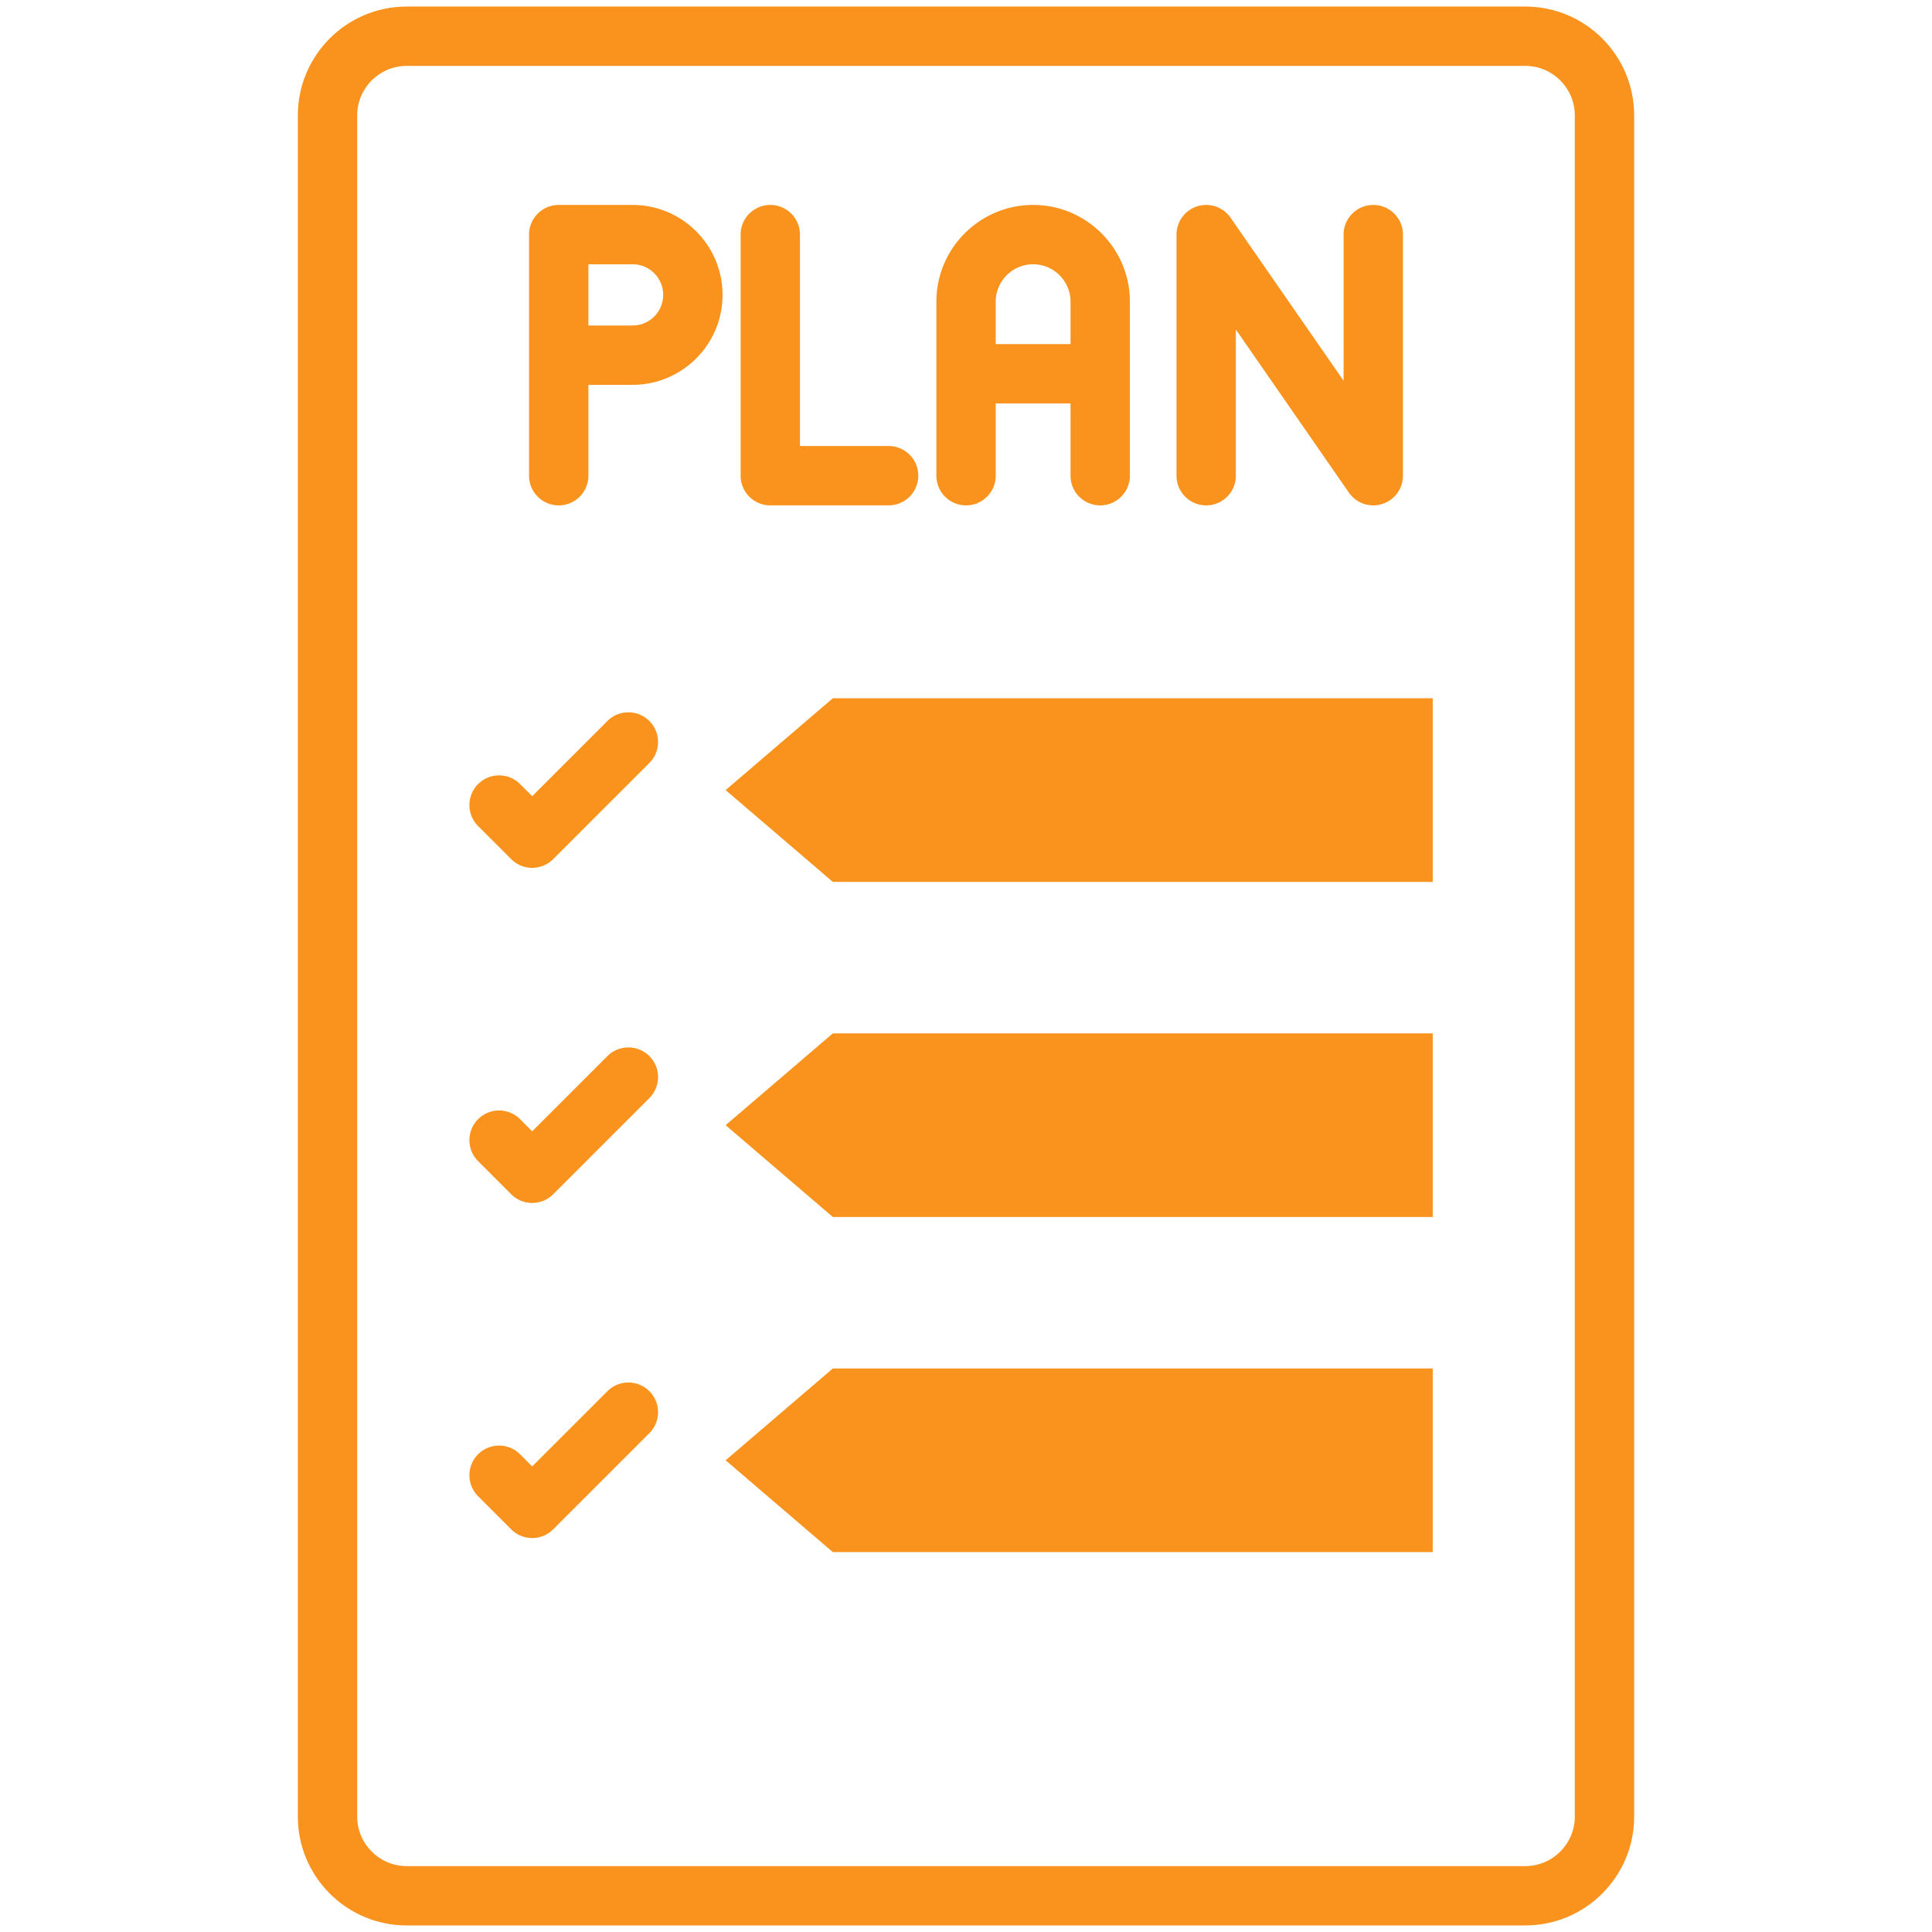
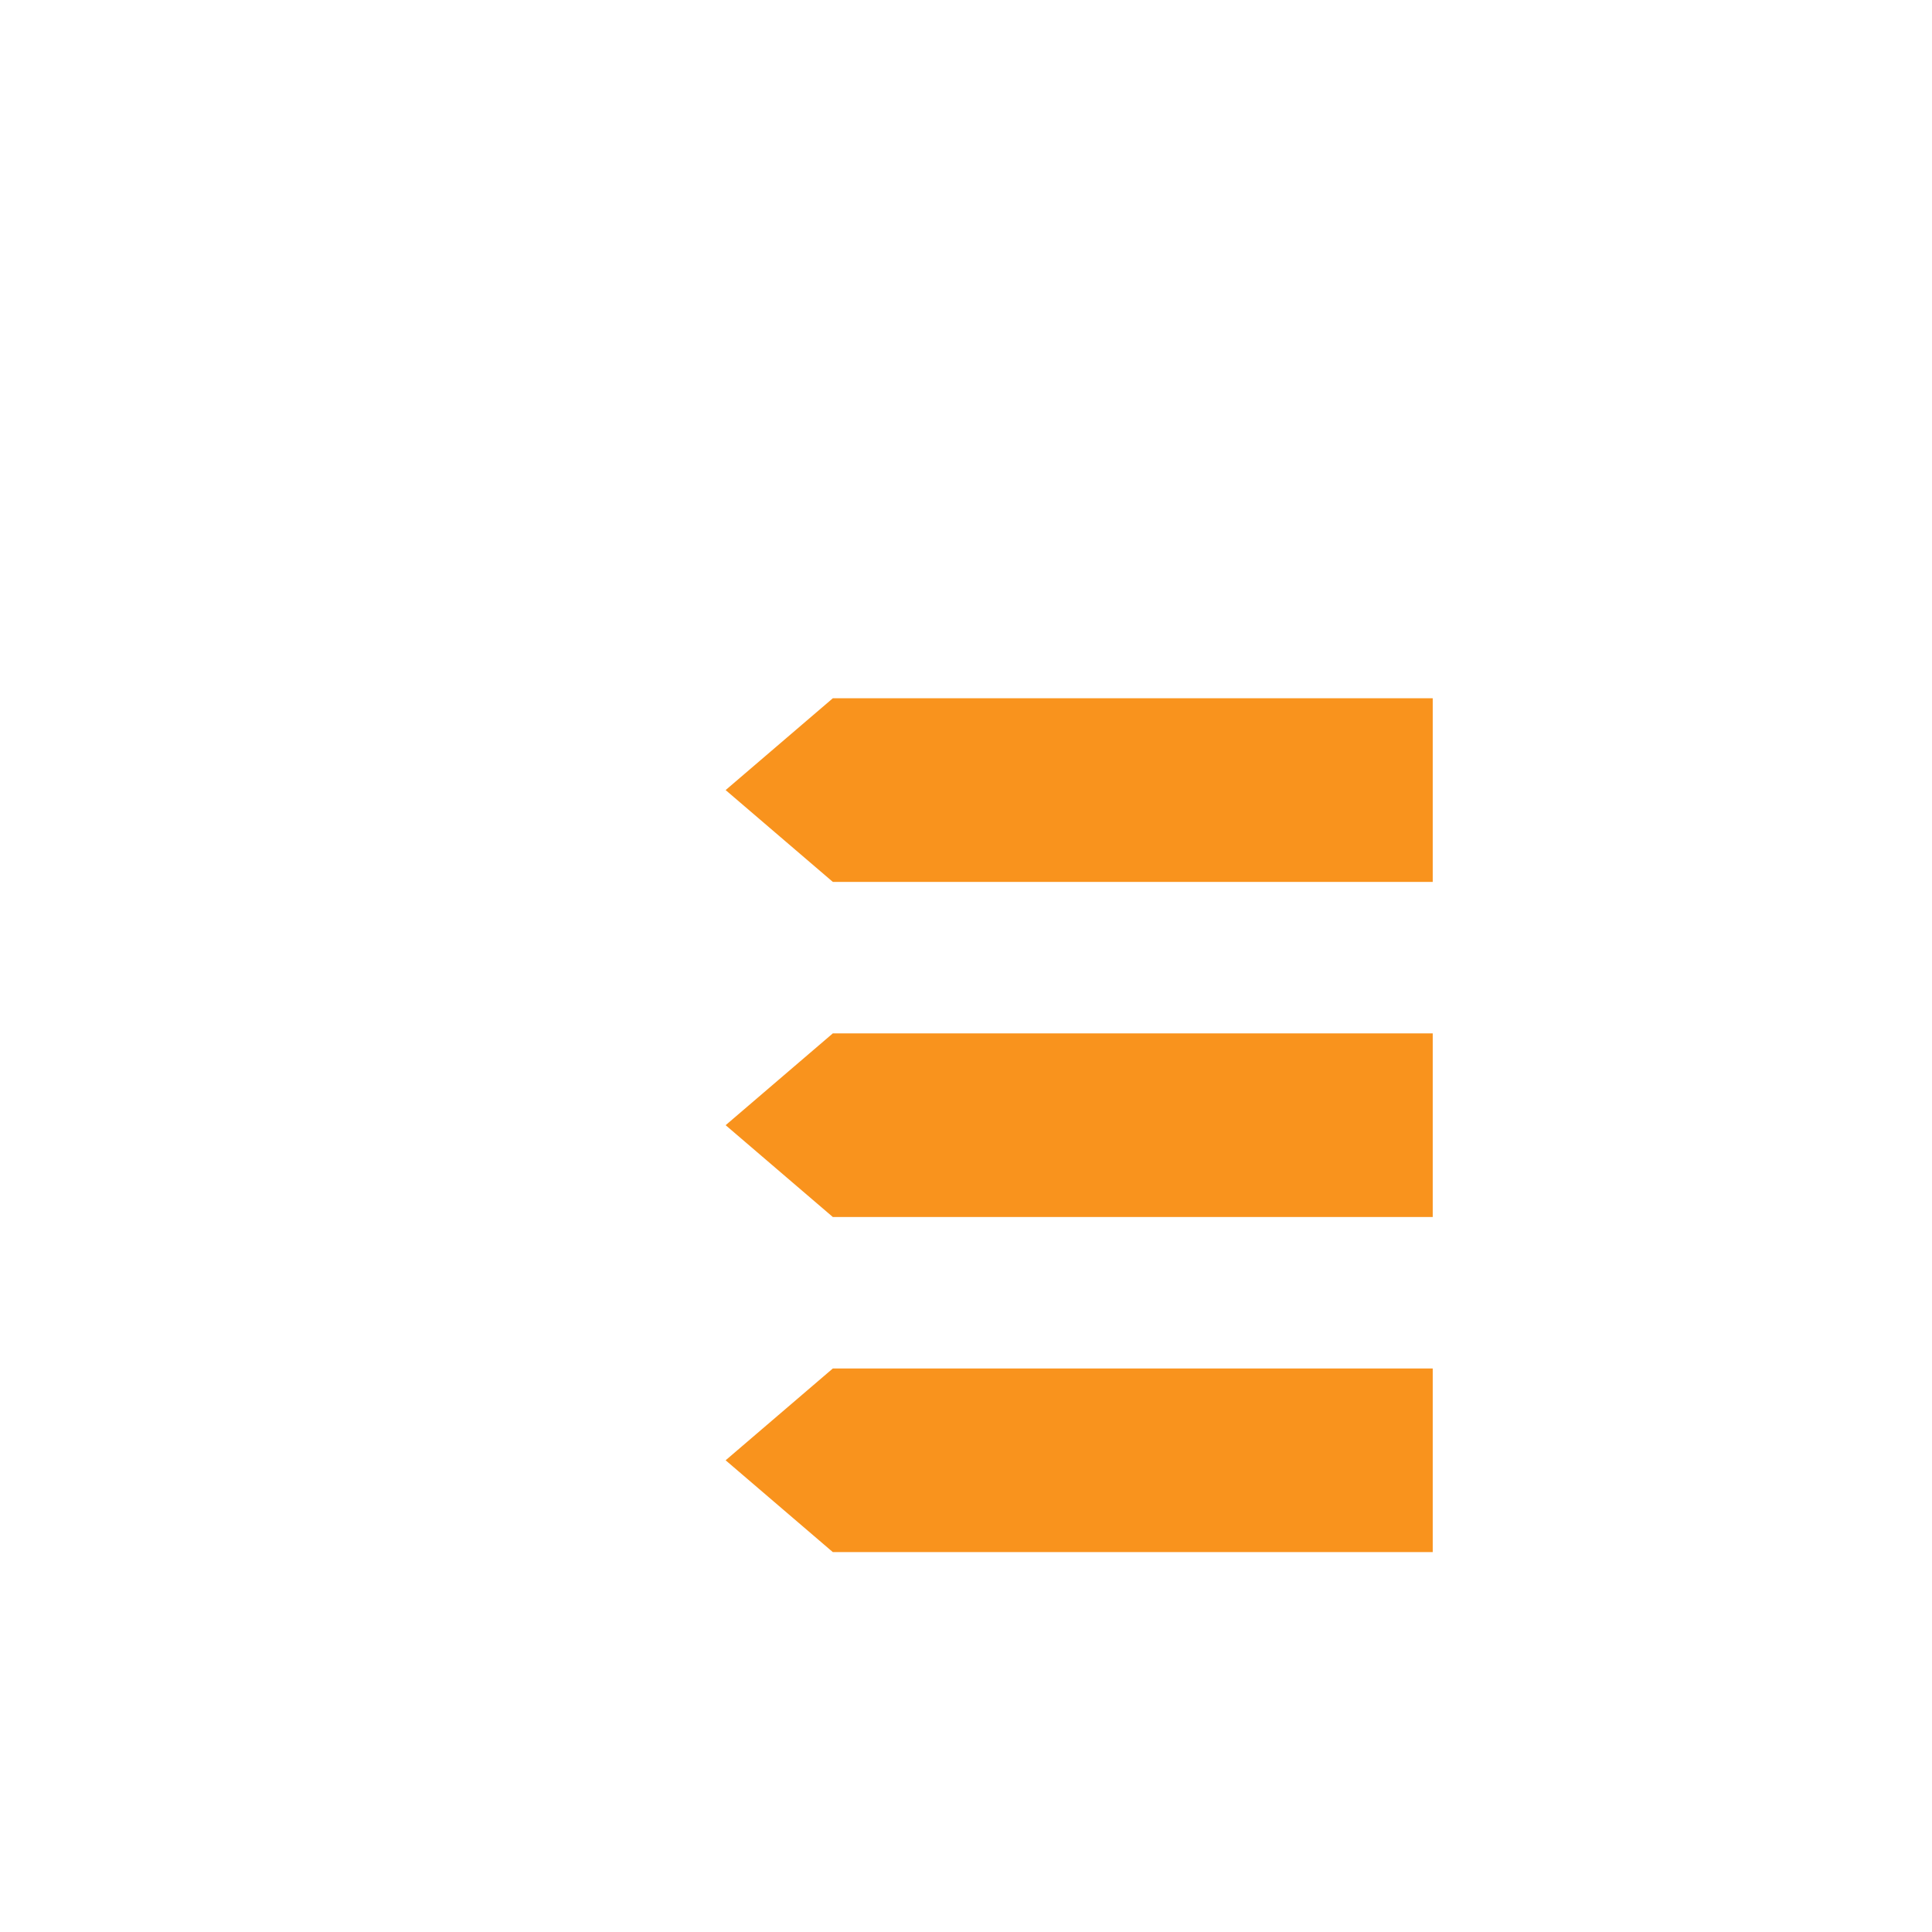
<svg xmlns="http://www.w3.org/2000/svg" version="1.1" width="512" height="512" x="0" y="0" viewBox="0 0 512 512" style="enable-background:new 0 0 512 512" xml:space="preserve" class="">
  <g>
    <path fill="#f9931d" d="M379.687 185.048v48.663h-158.98l-28.408-24.331 28.408-24.332zM379.687 273.855v48.662h-158.98l-28.408-24.331 28.408-24.331zM379.687 362.661v48.662h-158.98l-28.408-24.331 28.408-24.331z" opacity="1" data-original="#7cc558" class="" />
    <g fill="#3f3f3f">
-       <path d="M404.234 1.738H107.766c-15.902 0-28.834 12.935-28.834 28.834v450.856c0 15.899 12.932 28.834 28.834 28.834h296.468c15.902 0 28.834-12.935 28.834-28.834V30.572c0-15.899-12.932-28.834-28.834-28.834zm13.106 479.69c0 7.226-5.877 13.106-13.106 13.106H107.766c-7.229 0-13.106-5.88-13.106-13.106V30.572c0-7.226 5.877-13.106 13.106-13.106h296.468c7.229 0 13.106 5.88 13.106 13.106z" fill="#f9931d" opacity="1" data-original="#3f3f3f" class="" />
-       <path d="M167.645 54.312h-19.577a7.865 7.865 0 0 0-7.864 7.864v63.891a7.864 7.864 0 0 0 15.728 0v-24.08h11.714c13.142 0 23.837-10.692 23.837-23.837s-10.696-23.838-23.838-23.838zm0 31.946h-11.714V70.039h11.714c4.469 0 8.11 3.638 8.11 8.11s-3.64 8.109-8.11 8.109zM256.015 133.93a7.865 7.865 0 0 0 7.864-7.864v-19.15h19.823v19.15a7.864 7.864 0 0 0 15.728 0V79.953c0-14.138-11.504-25.642-25.639-25.642s-25.639 11.504-25.639 25.642v46.113a7.864 7.864 0 0 0 7.863 7.864zm17.776-63.891c5.468 0 9.912 4.446 9.912 9.914v11.235H263.88V79.953c-.001-5.467 4.443-9.914 9.911-9.914zM363.932 54.312a7.865 7.865 0 0 0-7.864 7.864v38.738l-29.955-43.217a7.863 7.863 0 0 0-14.325 4.479v63.891a7.864 7.864 0 0 0 15.728 0V87.328l29.955 43.217a7.862 7.862 0 0 0 14.325-4.479V62.175a7.863 7.863 0 0 0-7.864-7.863zM243.36 126.066a7.864 7.864 0 0 0-7.864-7.864h-23.494V62.175a7.864 7.864 0 0 0-15.728 0v63.891a7.864 7.864 0 0 0 7.864 7.864h31.358a7.865 7.865 0 0 0 7.864-7.864zM160.969 191.075l-19.931 19.928-3.164-3.164a7.863 7.863 0 1 0-11.12 11.119l8.724 8.726c3.084 3.084 8.062 3.058 11.12 0l25.491-25.491a7.86 7.86 0 0 0 0-11.12 7.862 7.862 0 0 0-11.12.002zM304.77 201.517h-74.557a7.865 7.865 0 0 0 0 15.728h74.557a7.865 7.865 0 0 0 0-15.728zM160.969 279.881l-19.931 19.928-3.164-3.164a7.863 7.863 0 1 0-11.12 11.119l8.724 8.726c3.084 3.084 8.062 3.058 11.12 0L172.089 291a7.86 7.86 0 0 0 0-11.12 7.862 7.862 0 0 0-11.12.001zM304.77 290.322h-74.557a7.865 7.865 0 0 0 0 15.728h74.557a7.865 7.865 0 0 0 0-15.728zM160.969 368.686l-19.931 19.928-3.164-3.164a7.863 7.863 0 1 0-11.12 11.119l8.724 8.726c3.084 3.084 8.062 3.058 11.12 0l25.491-25.491a7.86 7.86 0 0 0 0-11.12 7.862 7.862 0 0 0-11.12.002zM304.77 379.127h-74.557a7.865 7.865 0 0 0 0 15.728h74.557a7.865 7.865 0 0 0 0-15.728z" fill="#f9931d" opacity="1" data-original="#3f3f3f" class="" />
-     </g>
+       </g>
  </g>
</svg>